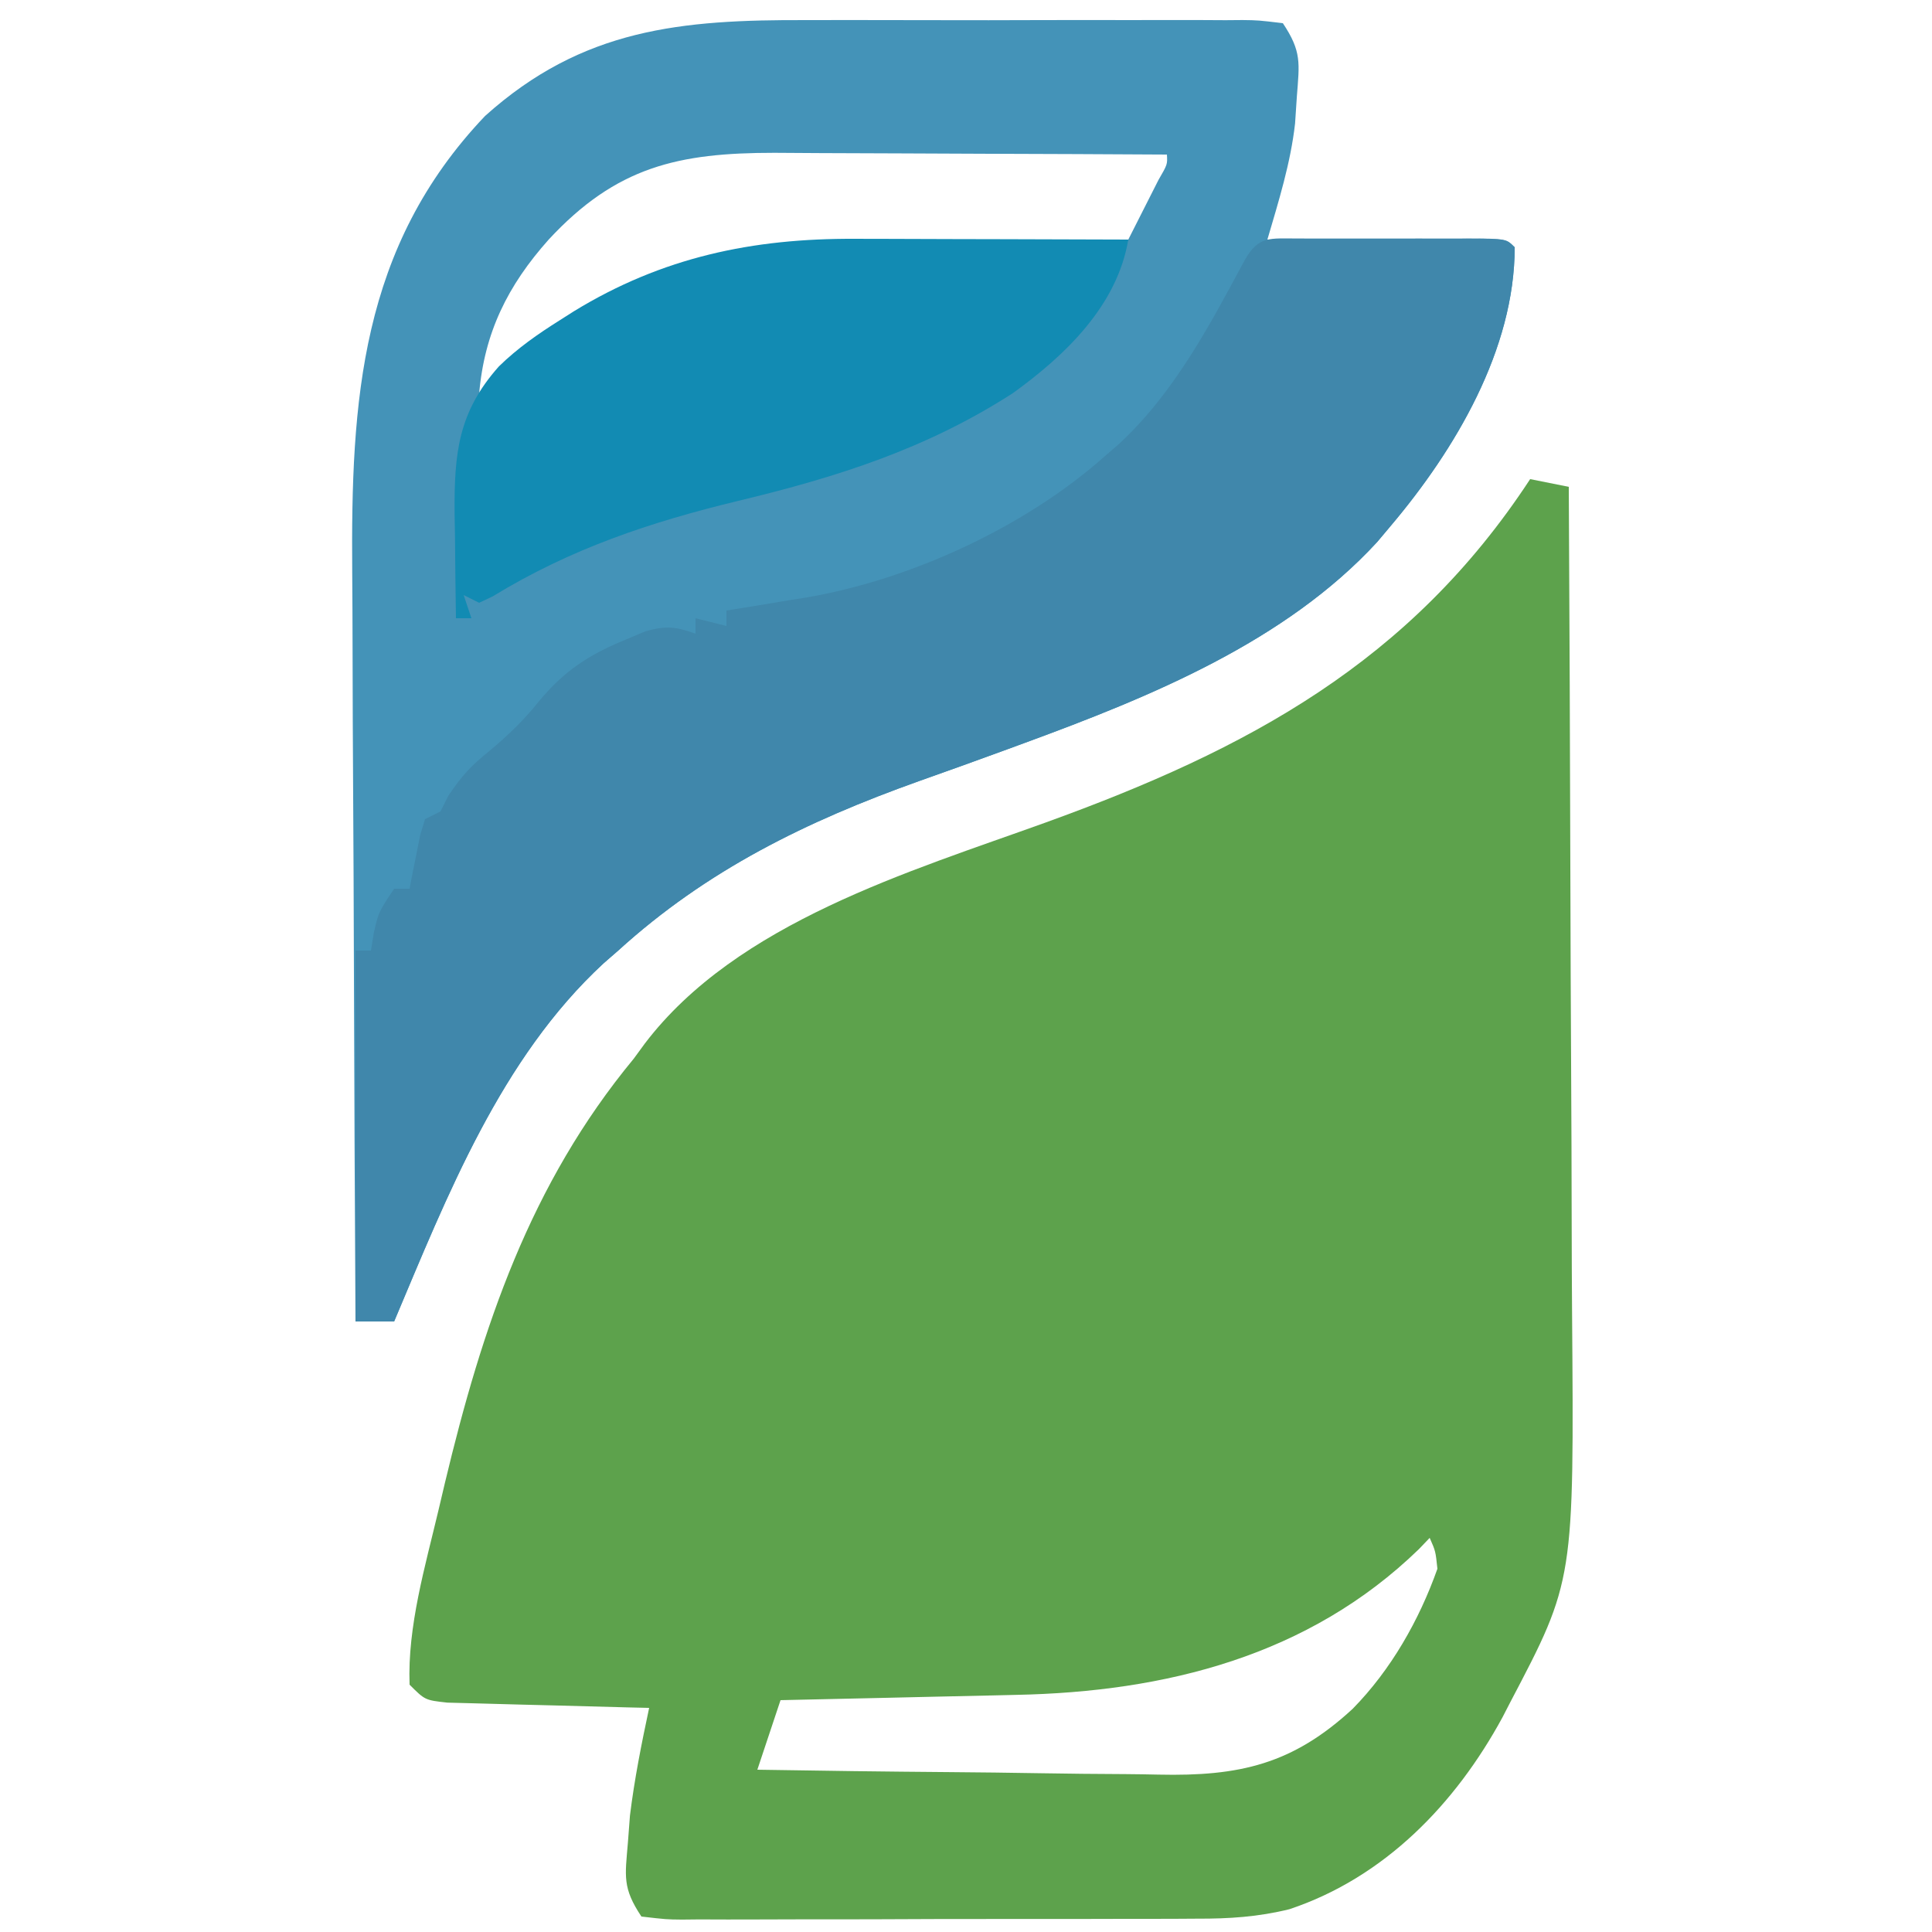
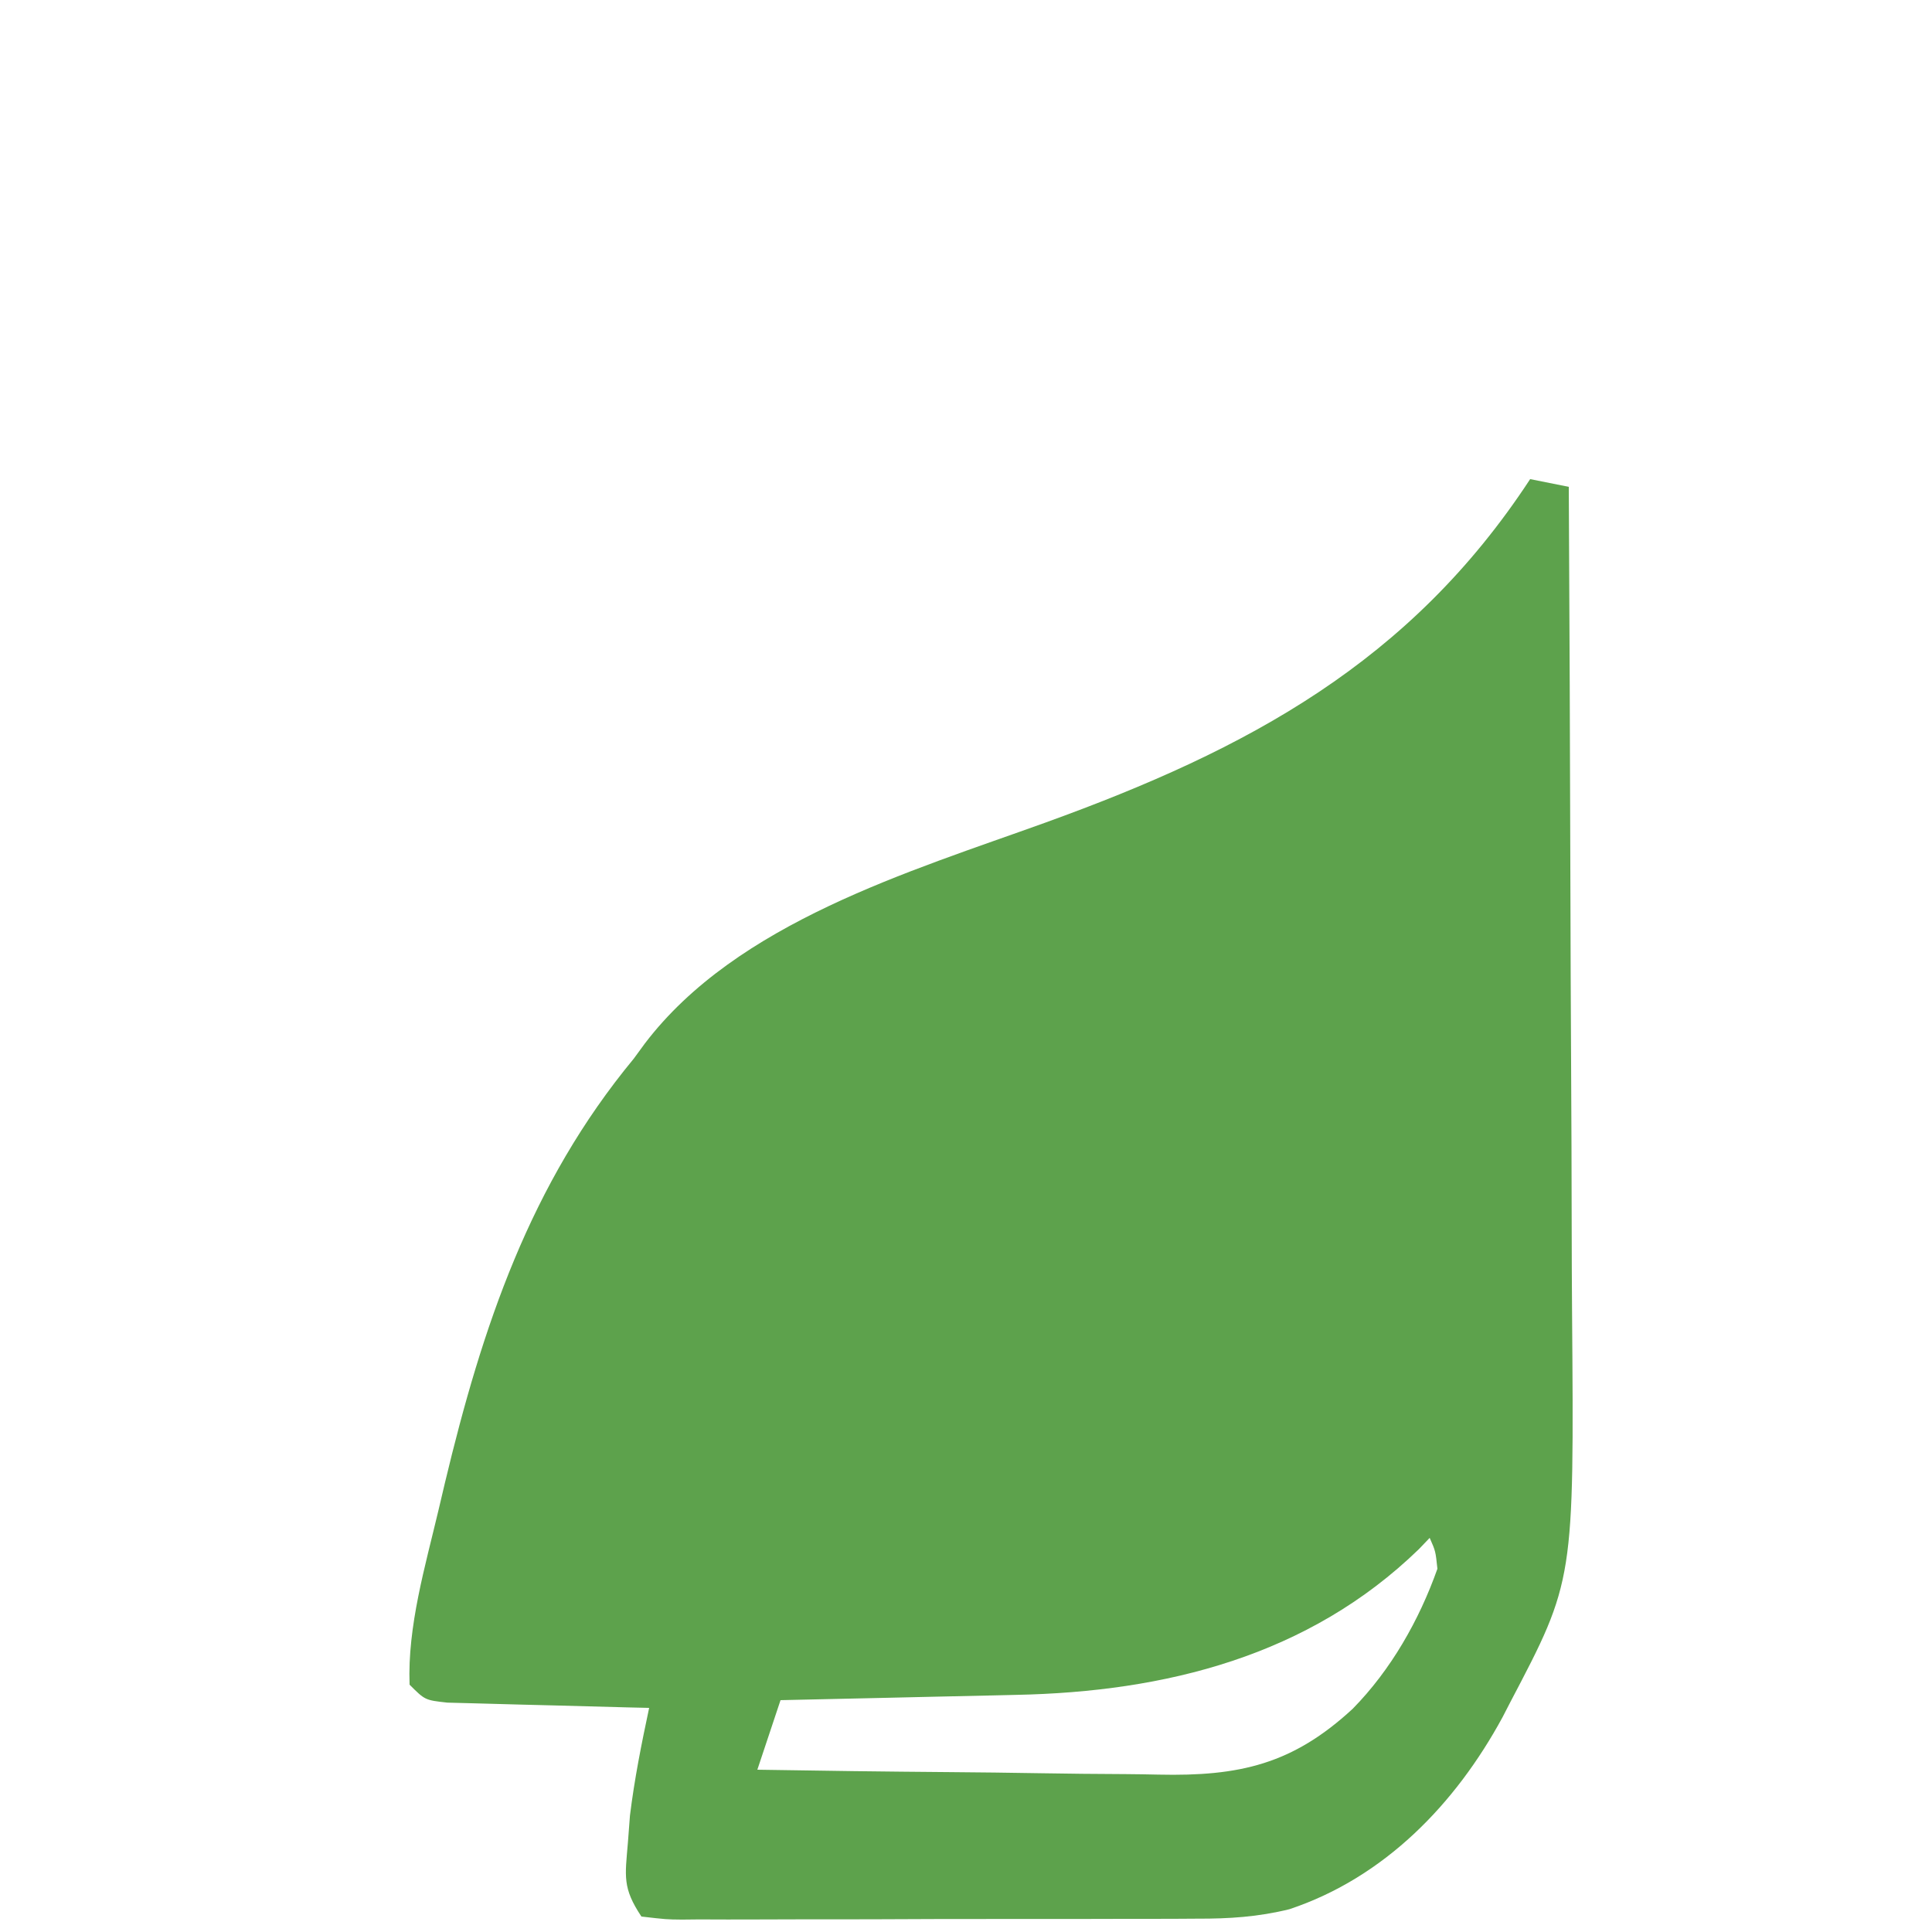
<svg xmlns="http://www.w3.org/2000/svg" version="1.1" width="250" height="250">
  <path d="M0 0 C1.65 0.33 3.3 0.66 5 1 C5.094 18.065 5.164 35.129 5.207 52.194 C5.228 60.119 5.256 68.044 5.302 75.969 C5.342 82.884 5.367 89.798 5.376 96.713 C5.382 100.368 5.394 104.023 5.423 107.677 C5.692 142.536 5.692 142.536 -2.562 158.25 C-2.899 158.903 -3.236 159.555 -3.583 160.228 C-9.674 171.443 -18.845 180.945 -31.149 185.051 C-35.207 186.051 -38.96 186.289 -43.107 186.275 C-43.885 186.28 -44.663 186.285 -45.465 186.29 C-48.014 186.304 -50.564 186.303 -53.113 186.301 C-54.892 186.305 -56.671 186.309 -58.45 186.314 C-62.166 186.321 -65.882 186.321 -69.598 186.316 C-74.368 186.31 -79.137 186.327 -83.906 186.35 C-87.574 186.365 -91.241 186.366 -94.908 186.363 C-96.668 186.363 -98.427 186.368 -100.187 186.378 C-102.638 186.391 -105.089 186.384 -107.54 186.372 C-108.27 186.38 -109 186.388 -109.752 186.395 C-111.769 186.374 -111.769 186.374 -115 186 C-117.472 182.292 -117.115 180.813 -116.75 176.438 C-116.662 175.281 -116.575 174.125 -116.484 172.934 C-115.905 168.228 -114.989 163.634 -114 159 C-114.868 158.98 -115.736 158.96 -116.63 158.94 C-119.847 158.862 -123.064 158.775 -126.28 158.683 C-127.673 158.644 -129.066 158.609 -130.459 158.578 C-132.46 158.533 -134.46 158.473 -136.461 158.414 C-137.665 158.383 -138.87 158.351 -140.111 158.319 C-143 158 -143 158 -145 156 C-145.285 148.452 -142.972 140.659 -141.25 133.375 C-140.98 132.228 -140.71 131.081 -140.431 129.899 C-135.583 109.648 -129.418 91.229 -116 75 C-115.523 74.349 -115.046 73.698 -114.555 73.027 C-102.65 57.38 -80.304 50.792 -62.684 44.43 C-36.512 34.964 -15.512 23.687 0 0 Z M-13 137 C-13.464 137.485 -13.928 137.969 -14.406 138.469 C-28.652 152.289 -47.193 156.929 -66.531 157.316 C-67.408 157.337 -68.284 157.358 -69.187 157.379 C-71.958 157.444 -74.729 157.503 -77.5 157.562 C-79.391 157.606 -81.281 157.649 -83.172 157.693 C-87.781 157.8 -92.391 157.901 -97 158 C-97.99 160.97 -98.98 163.94 -100 167 C-91.698 167.14 -83.396 167.246 -75.093 167.311 C-71.237 167.342 -67.381 167.384 -63.525 167.453 C-59.797 167.518 -56.069 167.554 -52.341 167.569 C-50.925 167.58 -49.51 167.602 -48.095 167.634 C-37.612 167.866 -30.74 166.304 -22.96 159.115 C-18.01 154.079 -14.35 147.634 -12 141 C-12.239 138.718 -12.239 138.718 -13 137 Z " fill="#5DA24C" transform="translate(198,62)" />
-   <path d="M0 0 C1.775 -0.002 3.549 -0.005 5.324 -0.009 C9.022 -0.013 12.72 -0.007 16.418 0.007 C21.164 0.025 25.909 0.014 30.655 -0.003 C34.31 -0.014 37.964 -0.011 41.619 -0.003 C43.37 -0.001 45.121 -0.003 46.872 -0.01 C49.309 -0.018 51.745 -0.007 54.182 0.01 C54.907 0.004 55.632 -0.002 56.379 -0.008 C58.383 0.017 58.383 0.017 61.594 0.398 C64.051 4.084 63.738 5.547 63.406 9.898 C63.33 11.043 63.254 12.188 63.176 13.367 C62.599 18.512 61.045 23.445 59.594 28.398 C60.528 28.393 61.461 28.388 62.424 28.383 C65.877 28.366 69.33 28.353 72.783 28.344 C74.28 28.338 75.777 28.332 77.274 28.323 C79.421 28.311 81.568 28.305 83.715 28.301 C85.655 28.293 85.655 28.293 87.635 28.285 C90.594 28.398 90.594 28.398 91.594 29.398 C91.594 42.626 83.888 55.574 75.594 65.398 C74.706 66.454 74.706 66.454 73.801 67.531 C61.911 80.46 44.401 87.574 28.254 93.508 C27.499 93.786 26.744 94.063 25.966 94.349 C22.15 95.748 18.328 97.127 14.495 98.479 C-0.017 103.663 -12.911 109.953 -24.406 120.398 C-25.038 120.949 -25.67 121.499 -26.32 122.066 C-39.61 134.355 -46.511 152.071 -53.406 168.398 C-55.056 168.398 -56.706 168.398 -58.406 168.398 C-58.5 152.881 -58.57 137.364 -58.613 121.846 C-58.634 114.64 -58.662 107.433 -58.708 100.227 C-58.748 93.939 -58.774 87.651 -58.783 81.363 C-58.788 78.039 -58.802 74.716 -58.829 71.393 C-59.003 49.285 -57.797 29.374 -41.633 12.398 C-29.013 1.062 -16.228 -0.065 0 0 Z M-33.406 28.398 C-38.717 34.352 -41.745 40.462 -42.406 48.398 C-41.076 47.161 -41.076 47.161 -39.719 45.898 C-25.976 34.206 -11.504 29.386 6.242 29.082 C7.255 29.061 8.267 29.04 9.31 29.019 C12.53 28.954 15.749 28.895 18.969 28.836 C21.158 28.793 23.346 28.749 25.535 28.705 C30.888 28.598 36.241 28.496 41.594 28.398 C42.429 26.754 43.262 25.108 44.094 23.461 C44.558 22.544 45.022 21.628 45.5 20.684 C46.666 18.67 46.666 18.67 46.594 17.398 C38.779 17.352 30.963 17.316 23.148 17.295 C19.518 17.284 15.889 17.27 12.259 17.248 C8.751 17.226 5.244 17.214 1.736 17.209 C-0.243 17.203 -2.221 17.188 -4.199 17.172 C-16.63 17.17 -24.653 18.954 -33.406 28.398 Z " fill="#4493B8" transform="translate(104.406,2.602)" />
-   <path d="M0 0 C1.037 0.003 1.037 0.003 2.096 0.006 C2.802 0.005 3.509 0.004 4.237 0.003 C5.733 0.003 7.229 0.004 8.726 0.009 C11.024 0.014 13.321 0.009 15.619 0.002 C17.07 0.003 18.52 0.004 19.971 0.006 C20.663 0.004 21.354 0.002 22.067 0 C26.918 0.024 26.918 0.024 28.033 1.139 C28.033 14.367 20.327 27.315 12.033 37.139 C11.146 38.195 11.146 38.195 10.24 39.272 C-1.649 52.201 -19.159 59.315 -35.306 65.248 C-36.062 65.526 -36.817 65.804 -37.595 66.09 C-41.411 67.488 -45.232 68.867 -49.065 70.22 C-63.577 75.403 -76.471 81.694 -87.967 92.139 C-88.598 92.689 -89.23 93.24 -89.881 93.807 C-103.17 106.095 -110.071 123.812 -116.967 140.139 C-118.617 140.139 -120.267 140.139 -121.967 140.139 C-121.967 124.299 -121.967 108.459 -121.967 92.139 C-121.307 92.139 -120.647 92.139 -119.967 92.139 C-119.843 91.376 -119.719 90.613 -119.592 89.826 C-118.967 87.139 -118.967 87.139 -116.967 84.139 C-116.307 84.139 -115.647 84.139 -114.967 84.139 C-114.845 83.501 -114.724 82.863 -114.599 82.205 C-114.432 81.379 -114.264 80.553 -114.092 79.701 C-113.929 78.878 -113.767 78.054 -113.599 77.205 C-113.286 76.182 -113.286 76.182 -112.967 75.139 C-111.977 74.644 -111.977 74.644 -110.967 74.139 C-110.472 73.149 -110.472 73.149 -109.967 72.139 C-108.225 69.527 -107.024 68.234 -104.654 66.326 C-102.275 64.342 -100.216 62.37 -98.279 59.951 C-94.989 55.95 -91.742 53.84 -86.967 51.889 C-86.121 51.533 -85.275 51.177 -84.404 50.811 C-81.778 50.087 -80.494 50.226 -77.967 51.139 C-77.967 50.479 -77.967 49.819 -77.967 49.139 C-76.647 49.469 -75.327 49.799 -73.967 50.139 C-73.967 49.479 -73.967 48.819 -73.967 48.139 C-72.832 47.957 -71.698 47.775 -70.529 47.588 C-69.008 47.335 -67.487 47.081 -65.967 46.826 C-64.851 46.65 -64.851 46.65 -63.713 46.469 C-50.143 44.168 -35.261 37.317 -24.967 28.139 C-24.379 27.631 -23.791 27.123 -23.185 26.6 C-16.041 19.988 -11.476 11.312 -6.912 2.819 C-5.093 -0.413 -3.595 0.018 0 0 Z " fill="#4087AB" transform="translate(167.967,30.861)" />
-   <path d="M0 0 C1.013 0.001 2.025 0.003 3.068 0.004 C6.288 0.01 9.507 0.022 12.727 0.035 C14.915 0.04 17.104 0.045 19.293 0.049 C24.646 0.06 29.999 0.077 35.352 0.098 C33.916 8.627 27.26 15.033 20.414 19.973 C9.266 27.159 -2.264 30.819 -15.087 33.902 C-26.513 36.658 -36.815 40.104 -46.906 46.277 C-47.481 46.548 -48.056 46.819 -48.648 47.098 C-49.308 46.768 -49.968 46.438 -50.648 46.098 C-50.318 47.088 -49.988 48.078 -49.648 49.098 C-50.308 49.098 -50.968 49.098 -51.648 49.098 C-51.707 45.556 -51.742 42.015 -51.773 38.473 C-51.79 37.474 -51.807 36.475 -51.824 35.445 C-51.875 27.818 -51.377 22.441 -46.089 16.508 C-43.695 14.165 -41.034 12.31 -38.211 10.535 C-37.608 10.152 -37.004 9.768 -36.383 9.373 C-24.944 2.375 -13.263 -0.07 0 0 Z " fill="#128BB3" transform="translate(110.648,30.902)" />
</svg>